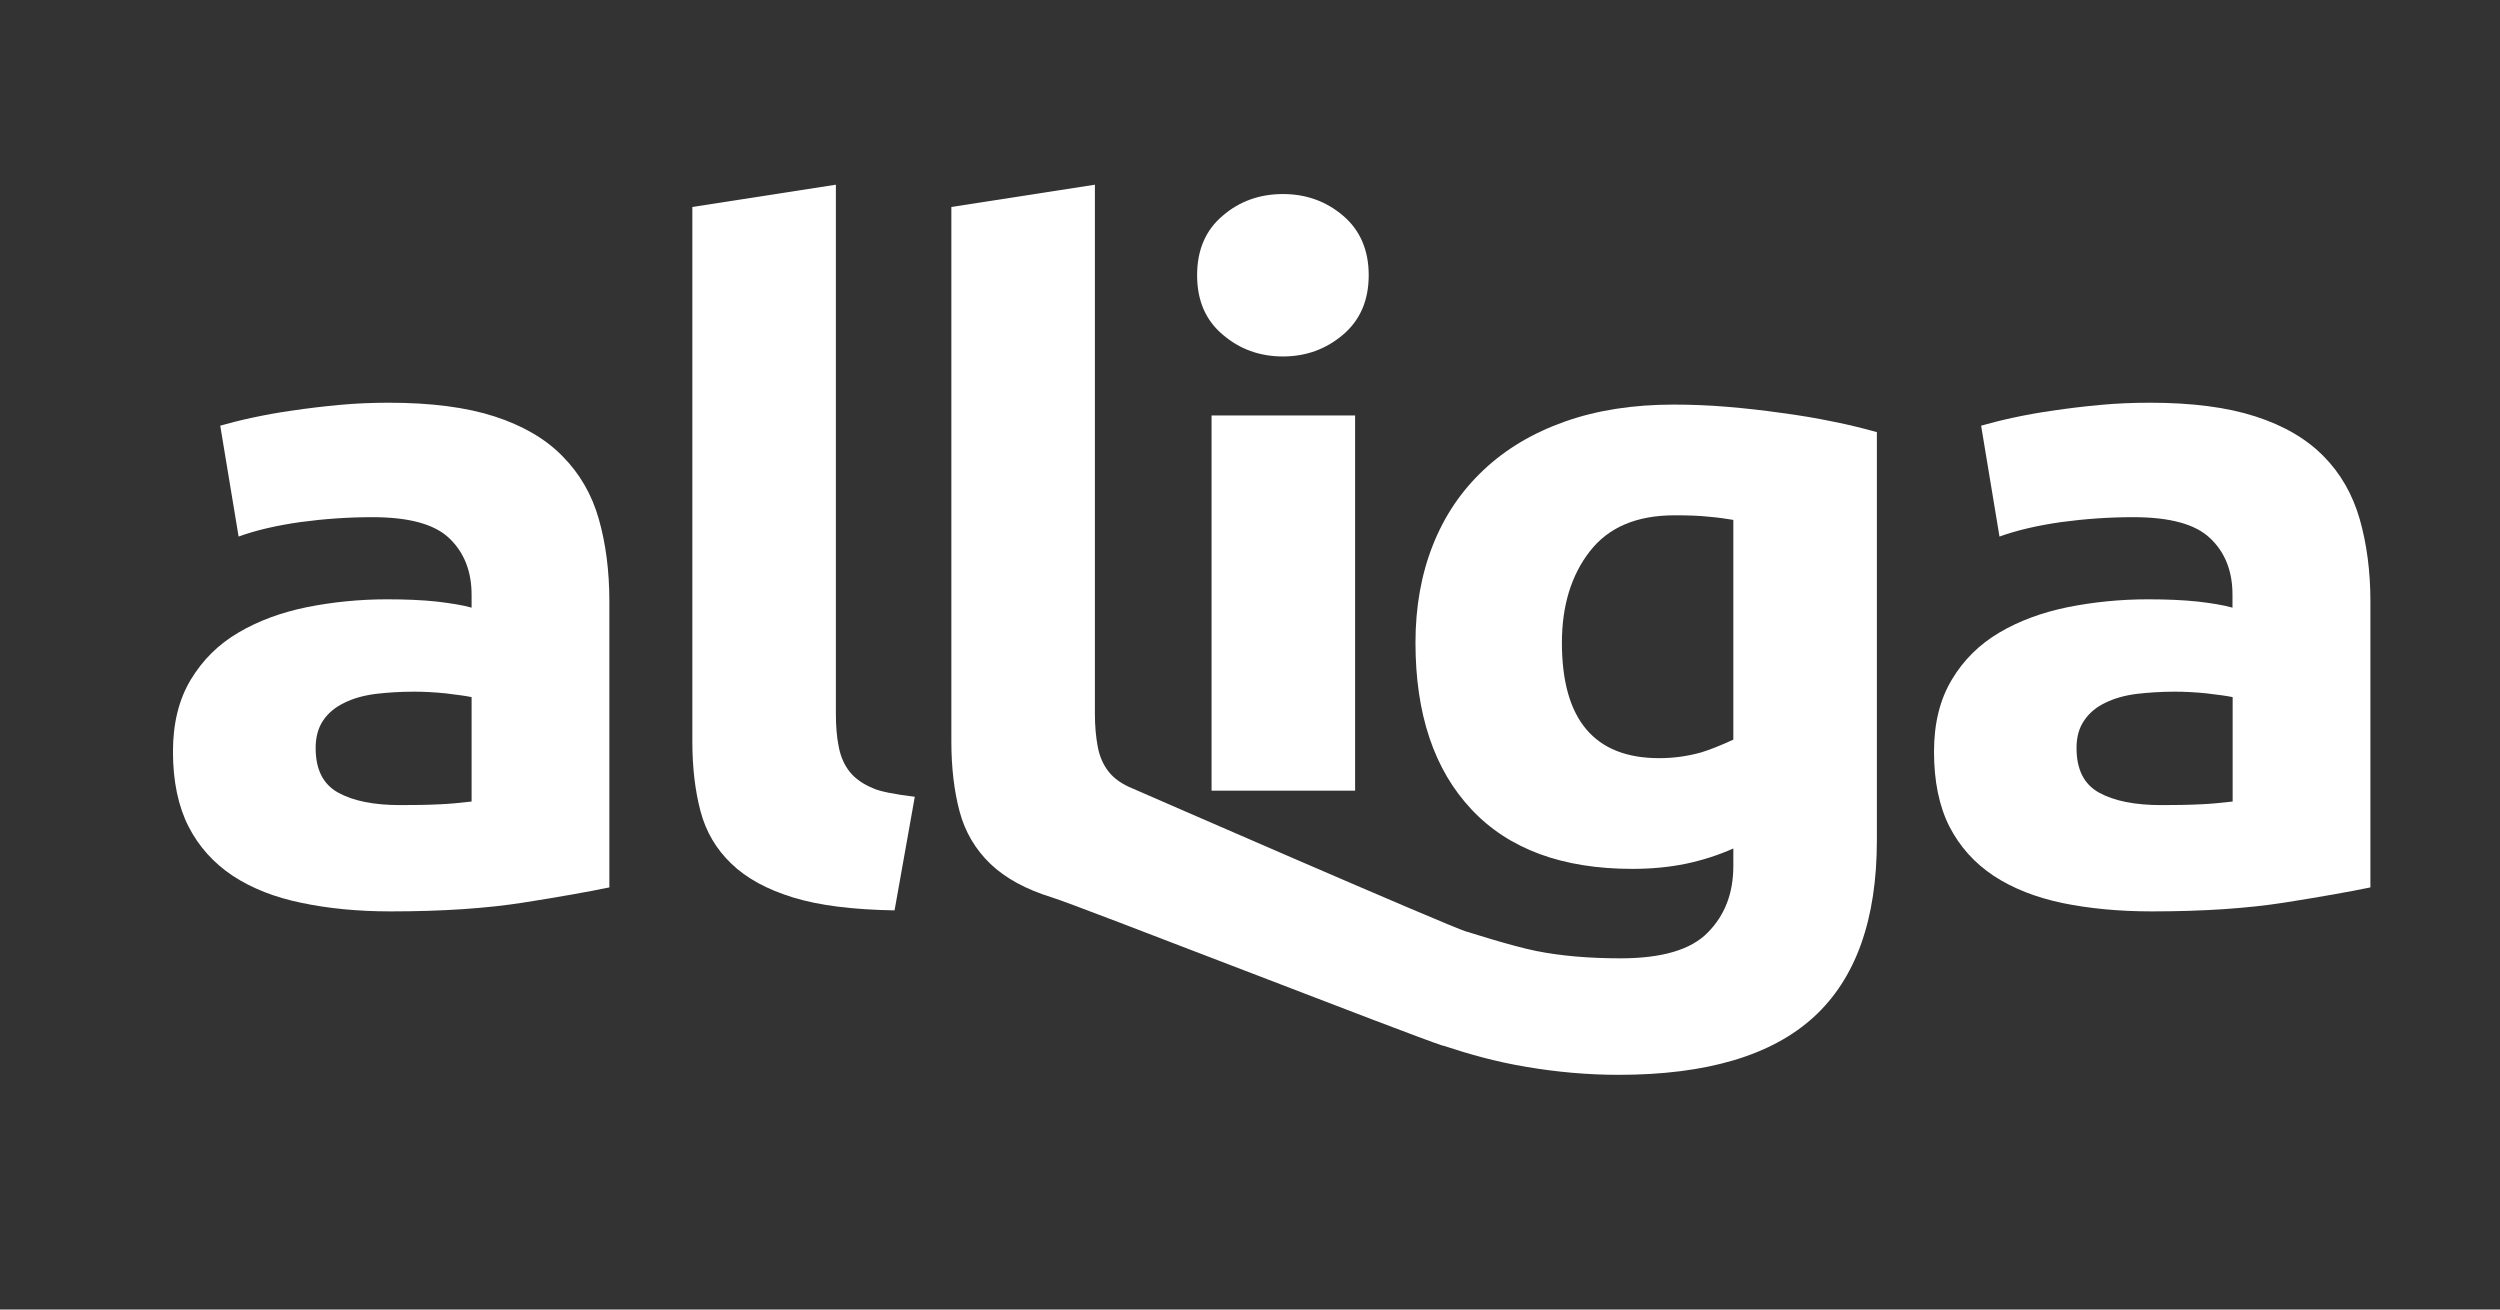
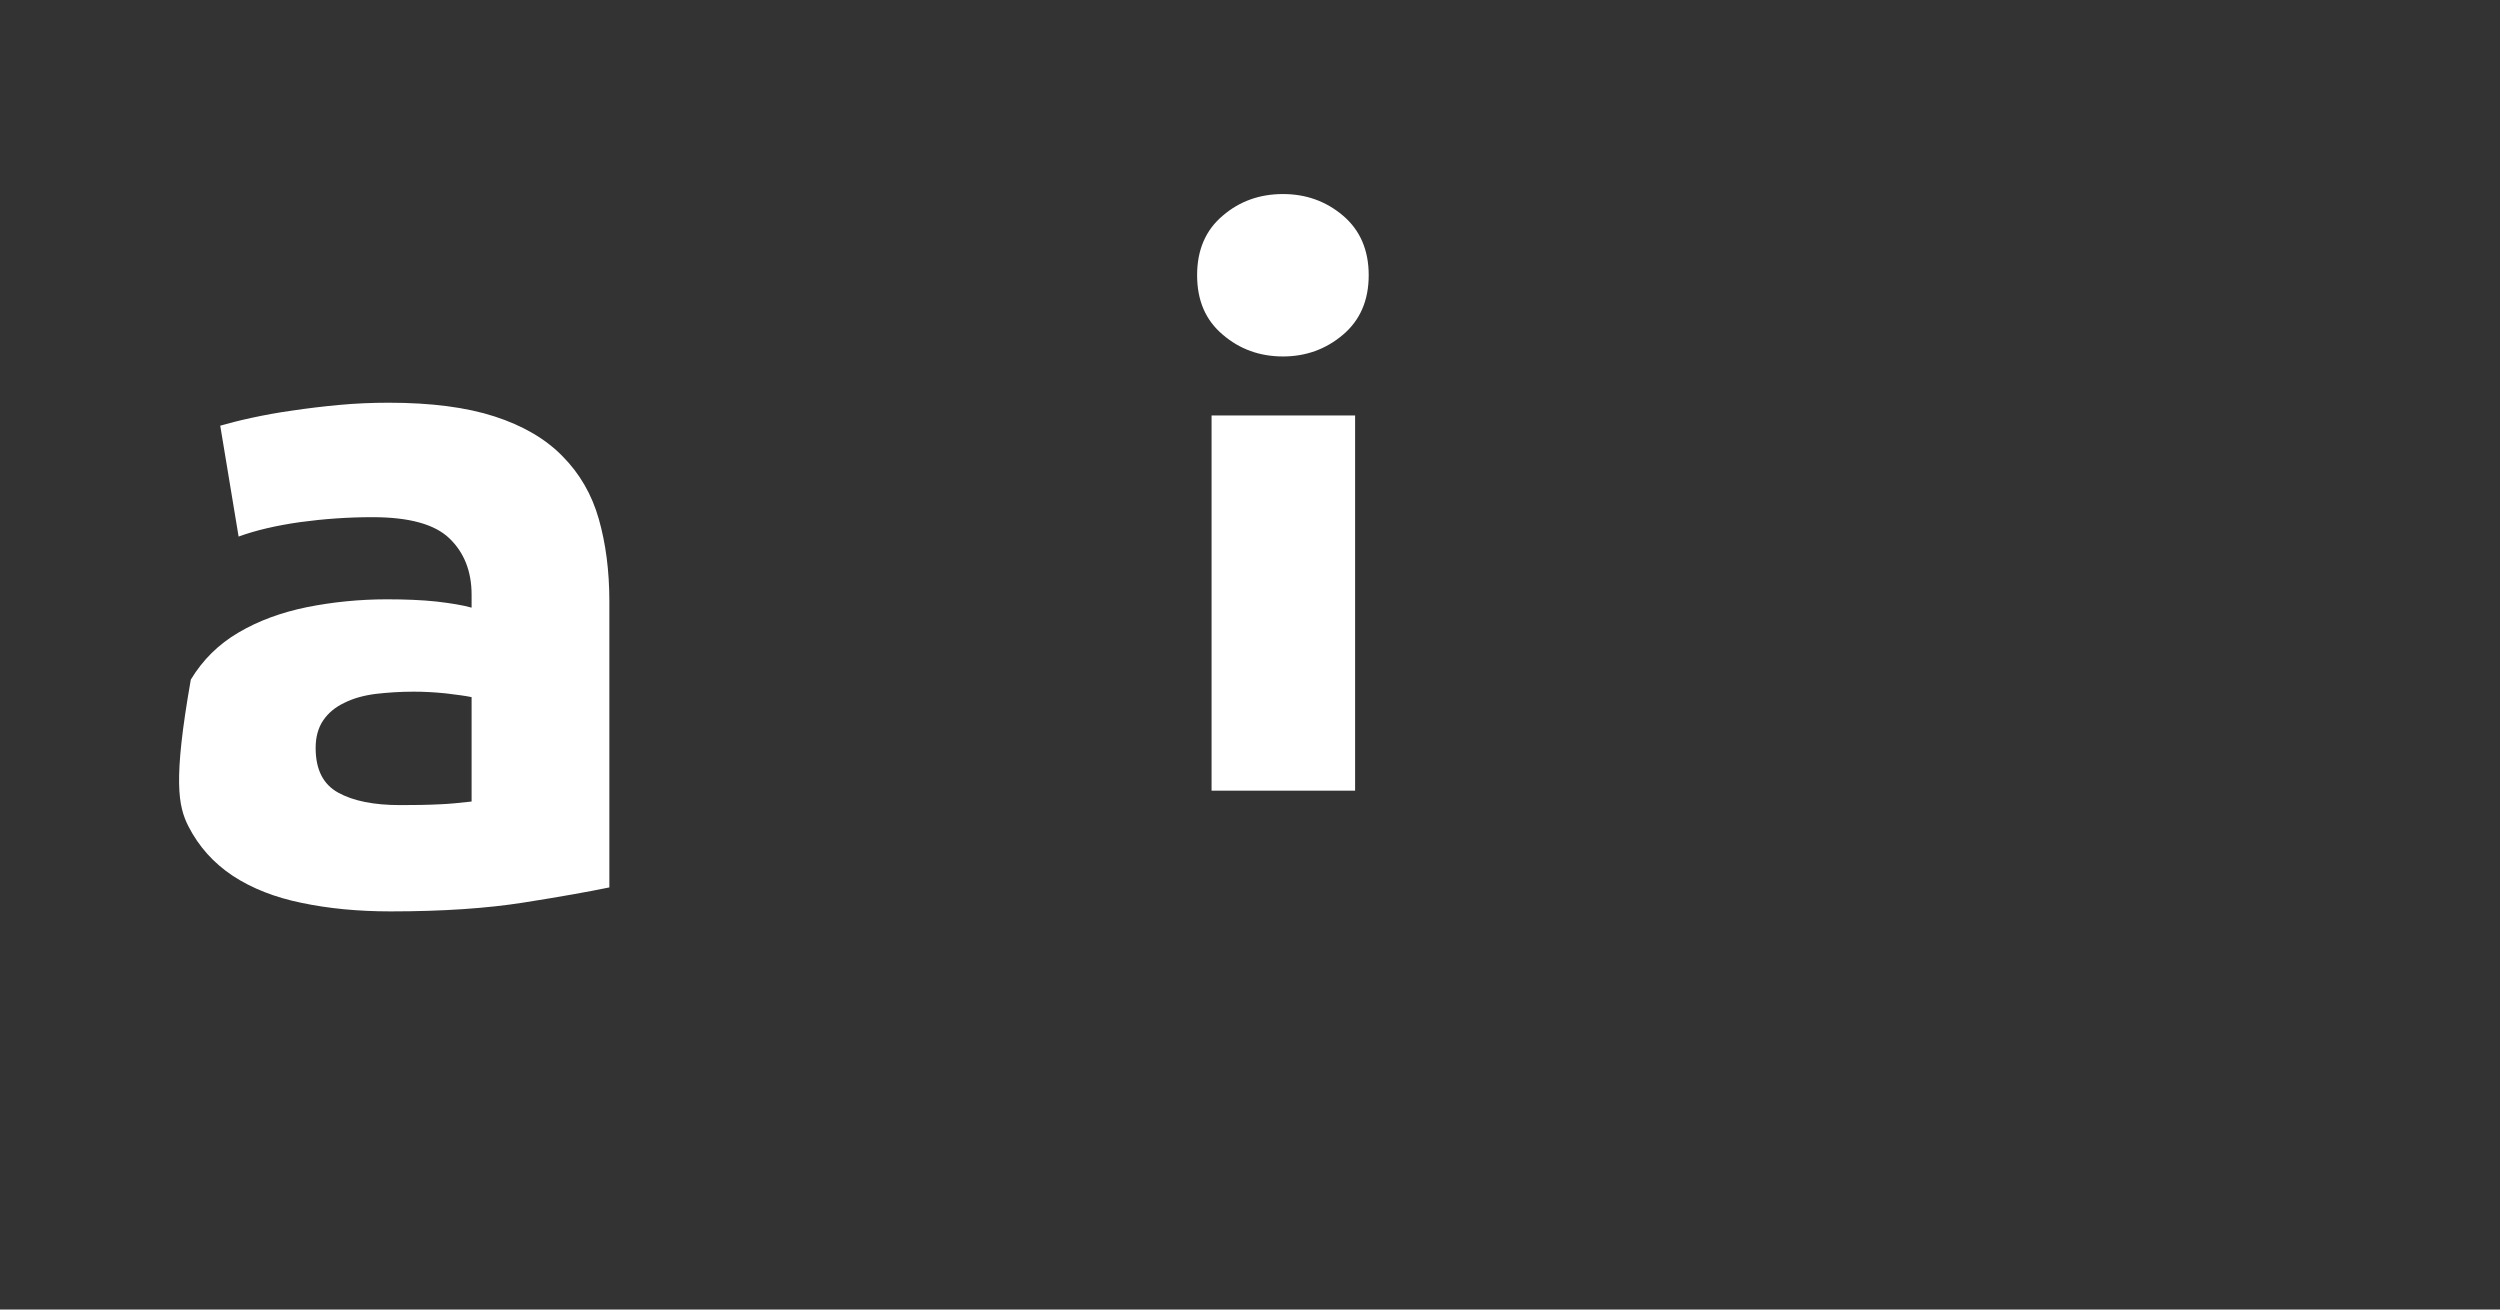
<svg xmlns="http://www.w3.org/2000/svg" version="1.1" preserveAspectRatio="xMidYMid meet" viewBox="0 0 147 77" width="147" height="77" opacity="1" fill="#ffffff" fill-opacity="1">
  <rect x="0" y="0" width="147" height="77" fill="#333333" stroke="none" />
  <g>
-     <path d="M25.92 47.29C25.17 47.33 24.37 47.34 23.54 47.34C21.99 47.34 20.78 47.1 19.89 46.61C19 46.12 18.56 45.25 18.56 43.98C18.56 43.33 18.71 42.79 19.01 42.35C19.31 41.91 19.73 41.57 20.26 41.32C20.78 41.06 21.4 40.89 22.1 40.8C22.79 40.72 23.54 40.67 24.33 40.67C24.9 40.67 25.52 40.7 26.21 40.77C26.88 40.85 27.39 40.92 27.73 40.99C27.73 41.4 27.73 43.45 27.73 47.13C27.03 47.21 26.42 47.27 25.92 47.29ZM35.83 52.18C35.83 42.08 35.83 36.47 35.83 35.35C35.83 33.57 35.62 31.96 35.21 30.52C34.8 29.07 34.08 27.84 33.08 26.83C32.09 25.81 30.75 25.03 29.09 24.49C27.43 23.95 25.35 23.68 22.86 23.68C21.88 23.68 20.91 23.72 19.95 23.81C18.98 23.9 18.07 24.01 17.2 24.14C16.33 24.26 15.53 24.41 14.79 24.57C14.05 24.73 13.44 24.89 12.95 25.03C13.06 25.68 13.92 30.89 14.03 31.55C15.04 31.18 16.25 30.9 17.65 30.7C19.05 30.51 20.46 30.41 21.9 30.41C24.05 30.41 25.56 30.82 26.43 31.66C27.29 32.49 27.73 33.59 27.73 34.97C27.73 35.04 27.73 35.65 27.73 35.73C27.2 35.58 26.51 35.47 25.66 35.37C24.82 35.28 23.84 35.24 22.75 35.24C21.13 35.24 19.56 35.4 18.05 35.7C16.54 36.01 15.2 36.5 14.03 37.19C12.85 37.88 11.92 38.8 11.22 39.96C10.52 41.12 10.17 42.53 10.17 44.2C10.17 45.93 10.48 47.4 11.08 48.59C11.69 49.78 12.56 50.75 13.69 51.5C14.82 52.24 16.17 52.77 17.74 53.09C19.31 53.42 21.05 53.59 22.97 53.59C26.03 53.59 28.64 53.41 30.79 53.07C32.95 52.73 34.62 52.43 35.83 52.18" id="a2drMkTGPG" />
-     <path d="M129.46 47.29C128.71 47.33 127.92 47.34 127.08 47.34C125.54 47.34 124.32 47.1 123.43 46.61C122.54 46.12 122.1 45.25 122.1 43.98C122.1 43.33 122.25 42.79 122.56 42.35C122.86 41.91 123.27 41.57 123.8 41.32C124.33 41.06 124.94 40.89 125.64 40.8C126.34 40.72 127.08 40.67 127.88 40.67C128.44 40.67 129.07 40.7 129.75 40.77C130.43 40.85 130.94 40.92 131.28 40.99C131.28 41.4 131.28 43.45 131.28 47.13C130.57 47.21 129.97 47.27 129.46 47.29ZM139.38 52.18C139.38 42.08 139.38 36.47 139.38 35.35C139.38 33.57 139.16 31.96 138.75 30.52C138.33 29.07 137.63 27.84 136.63 26.83C135.63 25.81 134.3 25.03 132.63 24.49C130.97 23.95 128.9 23.68 126.41 23.68C125.42 23.68 124.45 23.72 123.49 23.81C122.52 23.9 121.61 24.01 120.74 24.14C119.87 24.26 119.07 24.41 118.33 24.57C117.59 24.73 116.98 24.89 116.49 25.03C116.6 25.68 117.46 30.89 117.57 31.55C118.59 31.18 119.8 30.9 121.19 30.7C122.59 30.51 124 30.41 125.44 30.41C127.6 30.41 129.1 30.82 129.97 31.66C130.84 32.49 131.27 33.59 131.27 34.97C131.27 35.04 131.27 35.65 131.27 35.73C130.74 35.58 130.06 35.47 129.21 35.37C128.36 35.28 127.39 35.24 126.29 35.24C124.67 35.24 123.1 35.4 121.59 35.7C120.08 36.01 118.74 36.5 117.57 37.19C116.4 37.88 115.46 38.8 114.77 39.96C114.07 41.12 113.72 42.53 113.72 44.2C113.72 45.93 114.02 47.4 114.62 48.59C115.23 49.78 116.1 50.75 117.23 51.5C118.36 52.24 119.71 52.77 121.28 53.1C122.84 53.42 124.59 53.59 126.52 53.59C129.58 53.59 132.18 53.41 134.34 53.07C136.49 52.73 138.17 52.43 139.38 52.18" id="e1zMGSRv1" />
-     <path d="M51.36 46.36C50.75 46.11 50.29 45.79 49.97 45.39C49.65 44.99 49.43 44.5 49.32 43.92C49.2 43.35 49.15 42.69 49.15 41.97C49.15 39.89 49.15 29.53 49.15 10.86L40.71 12.17C40.71 31.02 40.71 41.5 40.71 43.6C40.71 45.12 40.87 46.49 41.19 47.7C41.51 48.91 42.12 49.94 43.01 50.79C43.89 51.64 45.1 52.3 46.63 52.77C48.15 53.24 50.15 53.49 52.6 53.53C52.68 53.09 53.08 50.86 53.79 46.85C52.57 46.7 51.76 46.54 51.36 46.36Z" id="a1PnOOUJMS" />
-     <path d="M100 44.25C99.24 44.46 98.43 44.58 97.56 44.58C93.75 44.58 91.84 42.31 91.84 37.79C91.84 35.62 92.39 33.82 93.48 32.42C94.58 31 96.24 30.3 98.47 30.3C99.22 30.3 99.88 30.32 100.45 30.38C101.02 30.43 101.51 30.5 101.92 30.57C101.92 31.43 101.92 35.74 101.92 43.49C101.14 43.85 100.5 44.1 100 44.25ZM110.36 49.41C110.36 35.01 110.36 27.01 110.36 25.41C109.61 25.2 108.75 24.98 107.78 24.79C106.82 24.59 105.81 24.42 104.75 24.28C103.7 24.13 102.63 24.01 101.55 23.92C100.48 23.83 99.43 23.79 98.41 23.79C96.03 23.79 93.9 24.12 92.01 24.79C90.12 25.46 88.53 26.41 87.23 27.64C85.92 28.87 84.93 30.34 84.25 32.06C83.57 33.78 83.23 35.69 83.23 37.79C83.23 41.99 84.33 45.26 86.52 47.59C88.7 49.92 91.86 51.09 95.98 51.09C97.1 51.09 98.15 50.99 99.12 50.79C100.08 50.59 101.02 50.29 101.92 49.89C101.92 50 101.92 50.82 101.92 50.93C101.92 52.52 101.42 53.82 100.42 54.83C99.43 55.85 97.71 56.35 95.29 56.35C93.45 56.35 91.79 56.21 90.34 55.92C88.89 55.63 86.25 54.78 86.25 54.78C86.25 54.78 86.25 54.79 86.25 54.79C85.12 54.44 67.18 46.62 66.59 46.36C65.98 46.11 65.52 45.79 65.2 45.39C64.88 44.99 64.66 44.5 64.55 43.92C64.44 43.35 64.38 42.69 64.38 41.97C64.38 39.89 64.38 29.53 64.38 10.86L55.94 12.17C55.94 31.02 55.94 41.5 55.94 43.6C55.94 45.12 56.1 46.49 56.42 47.7C56.74 48.91 57.35 49.94 58.23 50.79C59.12 51.64 60.33 52.3 61.86 52.77C63.39 53.24 82.96 60.89 84.85 61.49C84.85 61.49 84.85 61.49 84.85 61.48C86.4 61.99 87.94 62.43 89.74 62.73C91.56 63.04 93.37 63.2 95.18 63.2C100.35 63.2 104.18 62.06 106.65 59.8C109.12 57.54 110.36 54.08 110.36 49.41" id="aRcFI3ab" />
+     <path d="M25.92 47.29C25.17 47.33 24.37 47.34 23.54 47.34C21.99 47.34 20.78 47.1 19.89 46.61C19 46.12 18.56 45.25 18.56 43.98C18.56 43.33 18.71 42.79 19.01 42.35C19.31 41.91 19.73 41.57 20.26 41.32C20.78 41.06 21.4 40.89 22.1 40.8C22.79 40.72 23.54 40.67 24.33 40.67C24.9 40.67 25.52 40.7 26.21 40.77C26.88 40.85 27.39 40.92 27.73 40.99C27.73 41.4 27.73 43.45 27.73 47.13C27.03 47.21 26.42 47.27 25.92 47.29ZM35.83 52.18C35.83 42.08 35.83 36.47 35.83 35.35C35.83 33.57 35.62 31.96 35.21 30.52C34.8 29.07 34.08 27.84 33.08 26.83C32.09 25.81 30.75 25.03 29.09 24.49C27.43 23.95 25.35 23.68 22.86 23.68C21.88 23.68 20.91 23.72 19.95 23.81C18.98 23.9 18.07 24.01 17.2 24.14C16.33 24.26 15.53 24.41 14.79 24.57C14.05 24.73 13.44 24.89 12.95 25.03C13.06 25.68 13.92 30.89 14.03 31.55C15.04 31.18 16.25 30.9 17.65 30.7C19.05 30.51 20.46 30.41 21.9 30.41C24.05 30.41 25.56 30.82 26.43 31.66C27.29 32.49 27.73 33.59 27.73 34.97C27.73 35.04 27.73 35.65 27.73 35.73C27.2 35.58 26.51 35.47 25.66 35.37C24.82 35.28 23.84 35.24 22.75 35.24C21.13 35.24 19.56 35.4 18.05 35.7C16.54 36.01 15.2 36.5 14.03 37.19C12.85 37.88 11.92 38.8 11.22 39.96C10.17 45.93 10.48 47.4 11.08 48.59C11.69 49.78 12.56 50.75 13.69 51.5C14.82 52.24 16.17 52.77 17.74 53.09C19.31 53.42 21.05 53.59 22.97 53.59C26.03 53.59 28.64 53.41 30.79 53.07C32.95 52.73 34.62 52.43 35.83 52.18" id="a2drMkTGPG" />
    <path d="M79.68 24.43C79.68 24.43 79.68 24.43 79.68 24.43C79.68 37.67 79.68 45.02 79.68 46.49C79.68 46.49 79.68 46.49 79.68 46.49C74.62 46.49 71.8 46.49 71.24 46.49C71.24 46.49 71.24 46.49 71.24 46.49C71.24 33.26 71.24 25.9 71.24 24.43C71.24 24.43 71.24 24.43 71.24 24.43C76.3 24.43 79.12 24.43 79.68 24.43Z" id="ayJC20Fjg" />
    <path d="M78.97 12.68C77.97 11.83 76.79 11.41 75.44 11.41C74.07 11.41 72.89 11.83 71.9 12.68C70.89 13.53 70.39 14.7 70.39 16.18C70.39 17.67 70.89 18.83 71.9 19.68C72.89 20.53 74.07 20.96 75.44 20.96C76.79 20.96 77.97 20.53 78.97 19.68C79.97 18.83 80.48 17.67 80.48 16.18C80.48 14.7 79.97 13.53 78.97 12.68" id="b71eDQqDqD" />
  </g>
</svg>